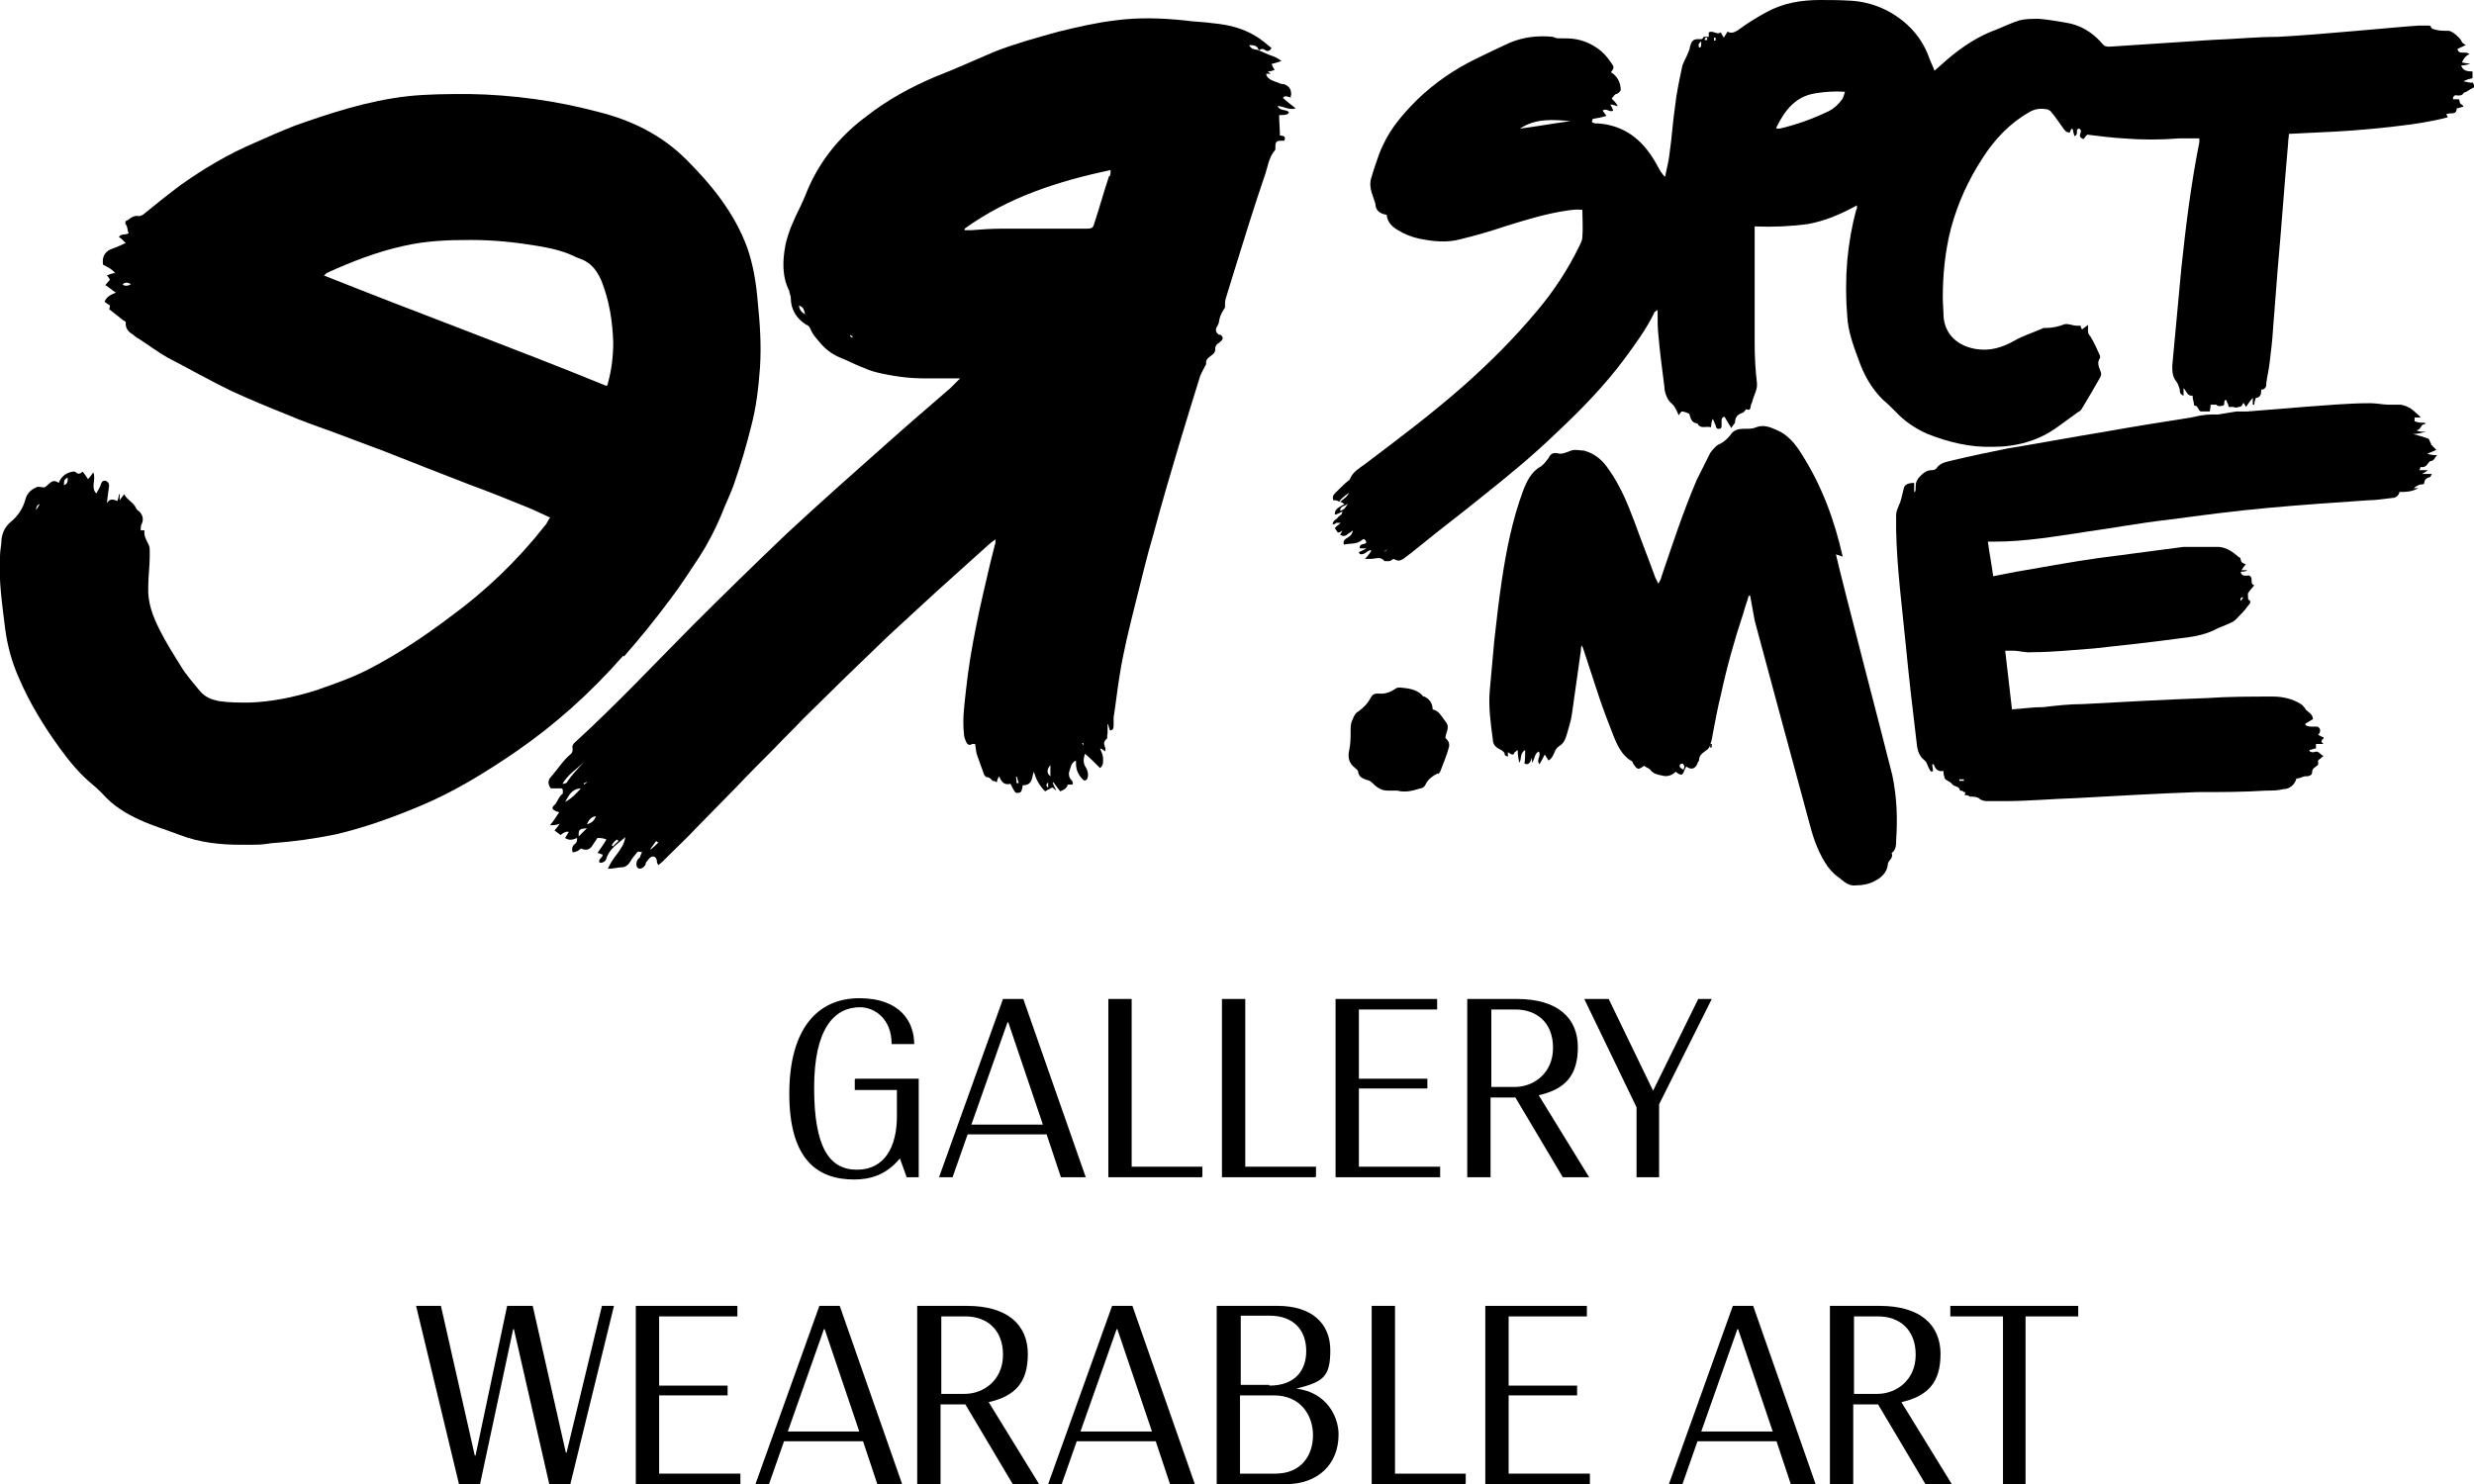
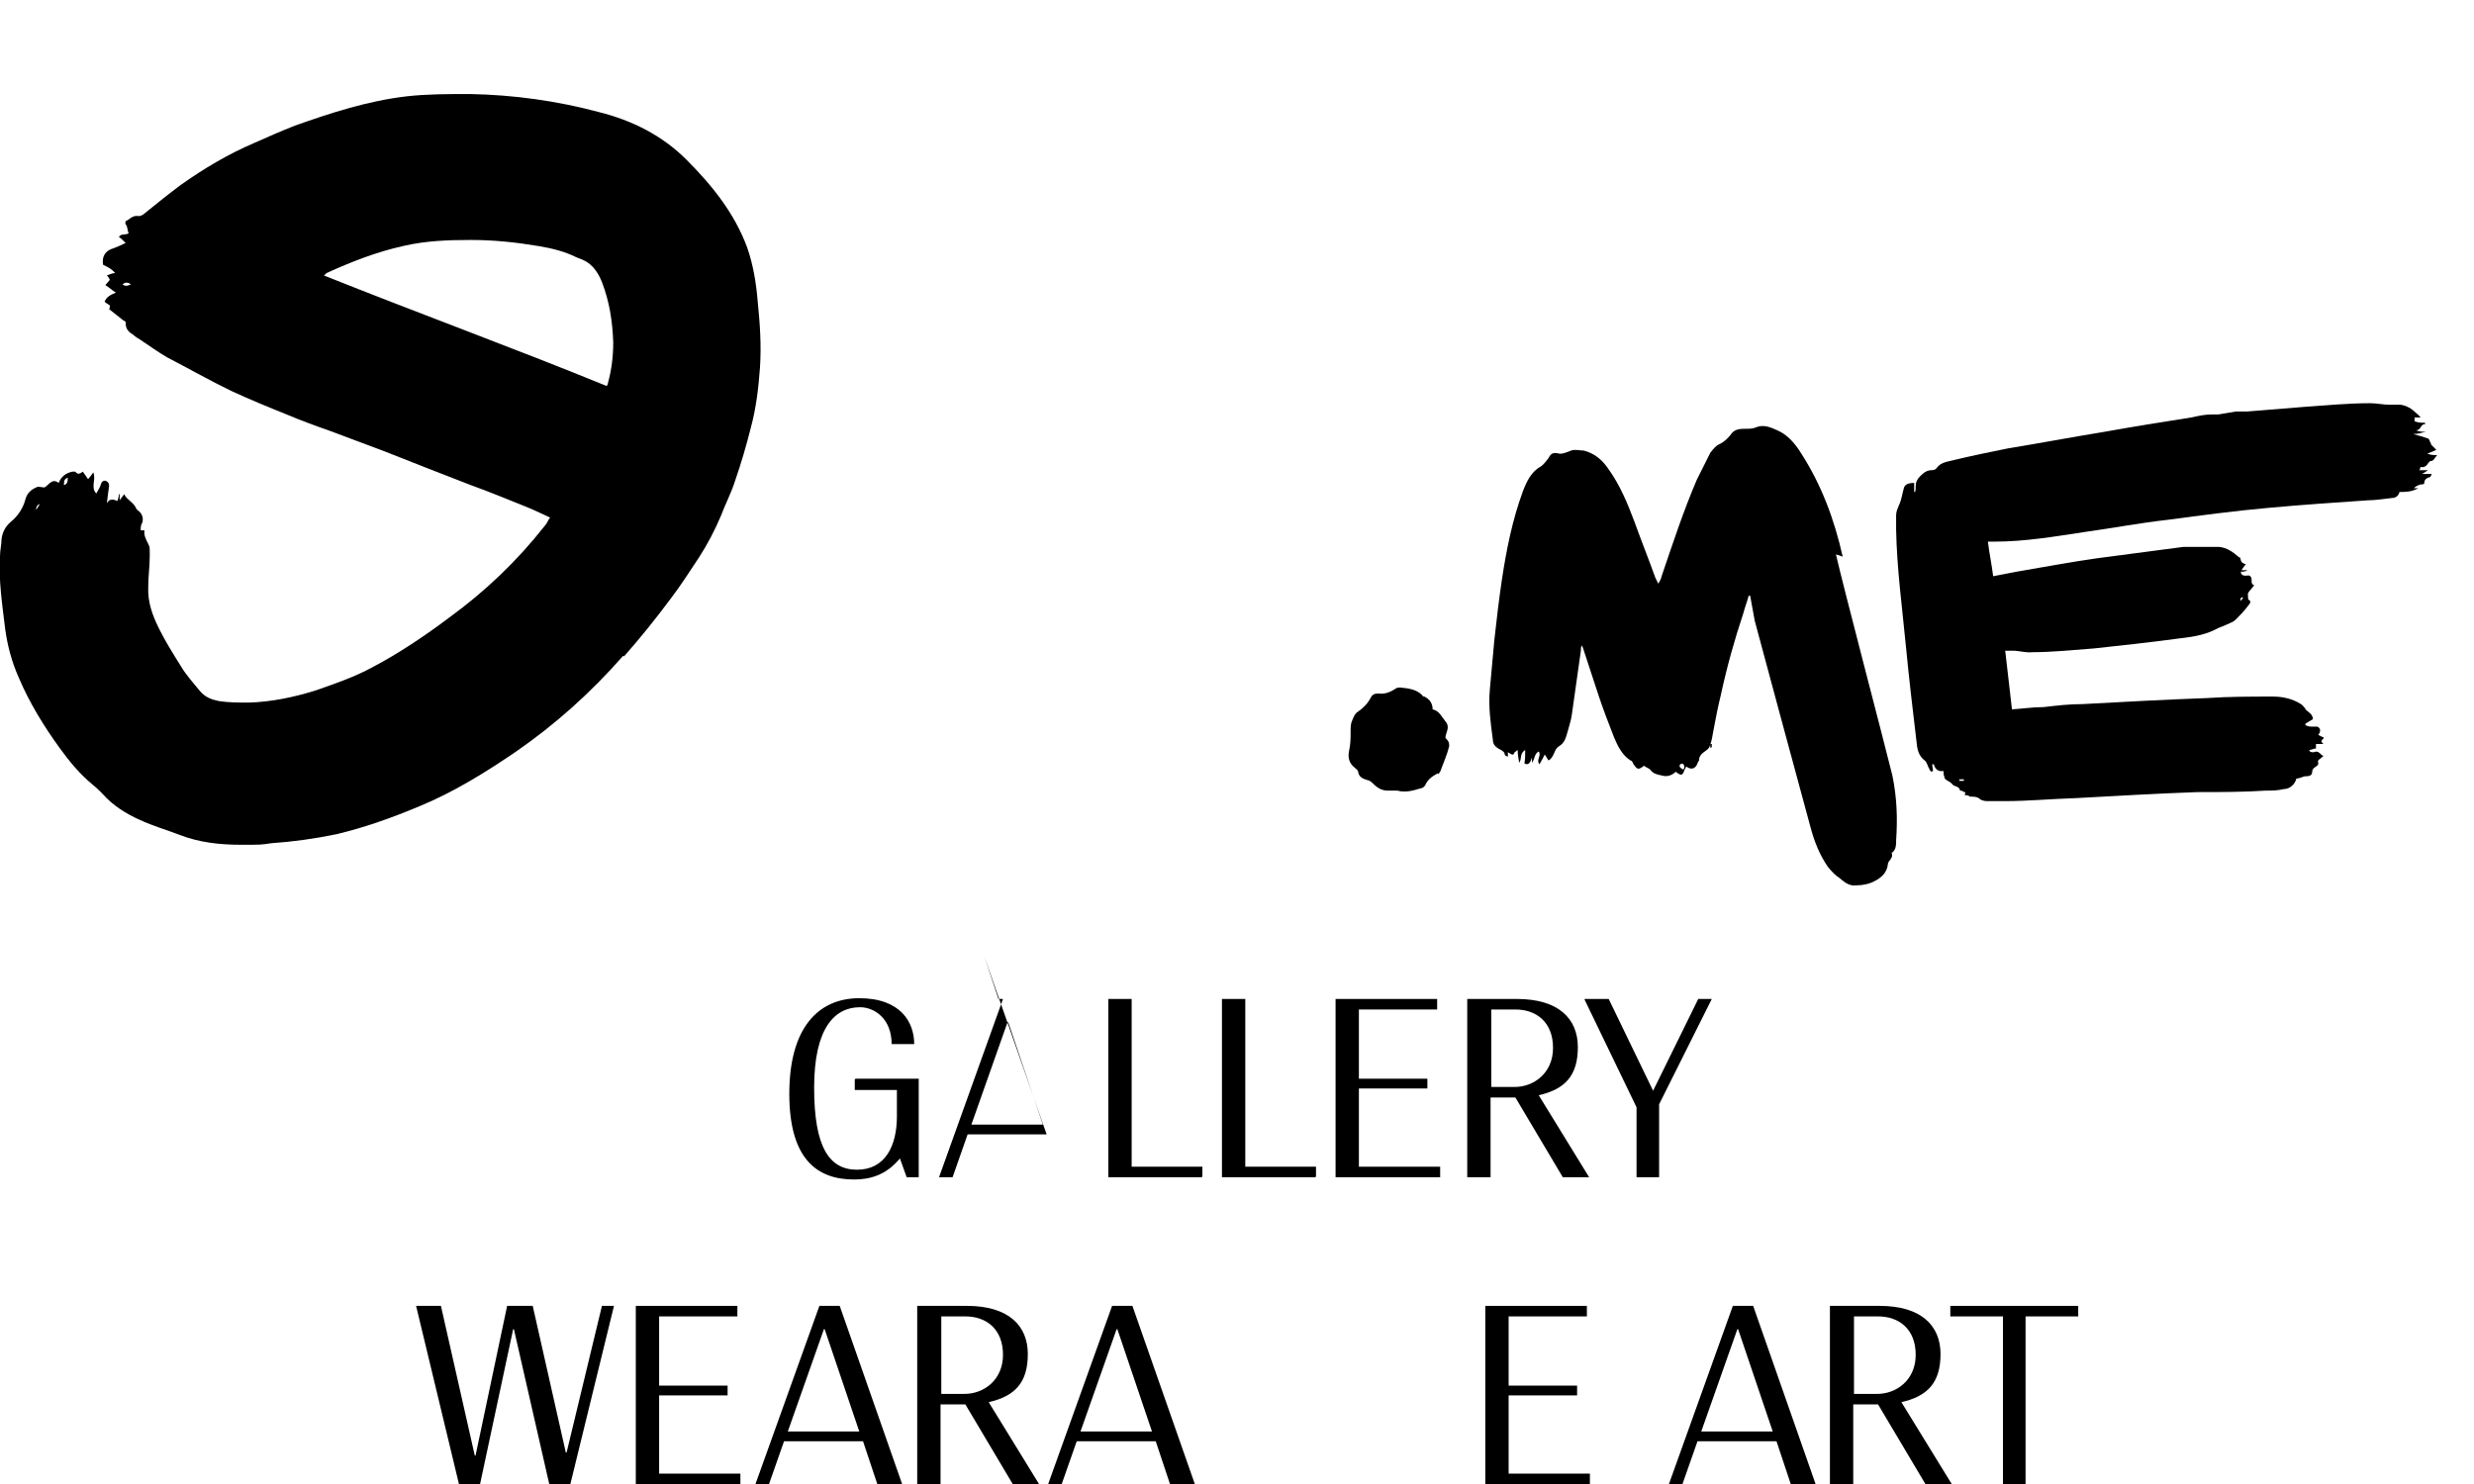
<svg xmlns="http://www.w3.org/2000/svg" id="Ebene_1" version="1.1" viewBox="0 0 328.8 197.3">
  <path id="path49" d="M323.1,59c-.2-.3-.2-.6-.4-.7-.6-.2-1.2-.4-2-.6.7,0,1.2-.2,1.7-.3h0c-.4,0-.9,0-1.3-.2.7,0,.6-.9,1.2-.8v-.2c-.5,0-.9,0-1.4-.2v-.5h.8c-.2-.3-.4-.4-.6-.6-.6-.6-1.3-1-2.1-1.1h-1.5c-.8,0-1.6-.2-2.5-.2-3,0-6,.3-8.9.5-2.5.2-4.9.4-7.4.6h-1.5l-2.4.4c-.4,0-.6,0-.9,0-.9,0-1.8.2-2.7.4-3.8.6-7.6,1.2-11.5,1.9-4.3.7-8.5,1.5-12.8,2.2-2.5.5-4.9,1-7.4,1.6-.8.2-1.6.3-2.1,1-.1.2-.4.3-.6.3-.7,0-1.1.3-1.6.8-.4.4-.6.8-.6,1.3s0,.6-.1.8h-.1v-1.2c-.8,0-1.3.2-1.4.8-.2.7-.3,1.5-.6,2.1-.2.5-.4.9-.4,1.4v1.9c.1,5.2.8,10.3,1.3,15.5.4,4.2.9,8.4,1.4,12.6.1,1,.2,1.9,1.1,2.6.3.2.4.8.6,1.1.1.2.2.5.5.3,0-.3-.1-.6-.1-.9h.2c.2.6.5,1,1.3.9,0,.3,0,.5.1.7,0,.2.1.4.3.5.3.2.6.3.8.6.3.3.9.2,1,.8,0,0,.4,0,.5.2,0,0,.1,0,.2,0,0,0,0,.2-.1.4.2,0,.5,0,.7.2.4,0,1,0,1.3.3.4.3.8.3,1.2.3h2.1c3.1,0,6.3-.3,9.5-.4,5.4-.3,10.7-.6,16.1-.8,3.1,0,6.1,0,9.2-.2.8,0,1.5,0,2.3-.2.8,0,1.5-.6,1.7-1.4.4,0,.7-.2,1.1-.3.4,0,1,0,1-.6s.6-.6.8-1v-.2c-.1-.3,0-.3.2-.5.1,0,.2-.2.5-.4-.5-.2-.6-.8-1.3-.5-.3,0-.5,0-.6-.3.3,0,.6-.2.9-.2v-.6c.3,0,.6,0,1,0-.4-.3-.3-.5,0-.7v-.2c-.2,0-.4-.2-.7-.3.4-.5.3-.9-.1-1.1-.2,0-.4,0-.6,0-.3,0-.6,0-1-.2v-.2c.3-.2.7-.4,1-.6,0-.2-.1-.5-.3-.7-.2-.2-.5-.4-.7-.6,0,0,0-.2-.1-.2-.2-.2-.3-.4-.5-.5-1.1-.7-2.4-1-3.7-1-2.9,0-5.9,0-8.8.2-5.5.2-11,.5-16.5.8-1.8,0-3.5.2-5.2.4-1.4,0-2.7.2-4.2.3-.3-2.6-.6-5.1-.9-7.8.4,0,.7,0,1,0,.9,0,1.7.3,2.6.2,2.7,0,5.5-.3,8.2-.5,3.7-.4,7.4-.8,11.1-1.3,1.7-.2,3.4-.4,5-1.2.5-.3,1-.4,1.6-.7.4-.2.8-.3,1.1-.6.6-.6,1.2-1.2,1.7-1.9.2-.2.5-.6,0-.8,0-.3-.1-.7,0-.9.2-.3.5-.6.8-1-.7-.2,0-1-.7-1.3-.4,0-1,.2-1.1-.5.3,0,.6,0,.9-.2h0c-.2,0-.5,0-.8,0,.2-.3.4-.6.6-.8-.2,0-.5-.2-.6-.3-.1-.2-.1-.4-.2-.6h-.1c-.8-.7-1.6-1.3-2.7-1.4h-4.7c-3.8.5-7.6,1-11.4,1.5-3.6.5-7.2,1.2-10.8,1.8-1,.2-2,.4-3.1.6-.2-1.6-.5-3-.7-4.6h.9c4.1,0,8.1-.7,12.1-1.3,3.6-.5,7.3-1.2,10.9-1.6,4.5-.6,9-1.2,13.5-1.6,4.4-.4,8.8-.7,13.2-1,1,0,2.1-.2,3.1-.3.5,0,.9-.3,1-.8.8,0,1.6,0,2.5-.5-.3,0-.5,0-.6,0,.3-.3.6-.4.9-.5.2,0,.5,0,.5-.2,0-.5.4-.7.8-.8l.2-.4c-.5,0-.8,0-1.3,0,.4-.2.6-.4.8-.5h0c0,0-1.2,0-1.2,0,.3-.2,0-.5.4-.4.4,0,.6-.2.8-.5,0,0,.2-.3.3-.3.5,0,.6-.5.9-.8-.4,0-.8,0-1.3-.2.5-.2.8-.3,1.2-.5h0l-.7-.7ZM260.4,103.8v-.2h.6v.2h-.6ZM298.1,79.4c0,.2-.2.3-.3.5-.1-.3,0-.5.3-.5Z" />
-   <path id="path51" d="M328.6,11c-.4,0-.8-.1-1.2-.2h0c.4-.2.7-.3,1.2-.4v-.9c-.7,0-1.3-.1-1.5-.8.4,0,.8-.1,1.2-.2h0c-.4-.1-.7-.1-1.1-.2.2-.5.5-.9,1-1.1-.5-.5-1.4.2-1.6-.7.4-.2.7-.3,1.1-.5-.3-.2-.5-.3-.6-.6-.2-.4-1.1-1.2-1.6-1.3-.7,0-1.4,0-2-.2-.1,0-.4-.2-.4-.2,0-.3-.2-.3-.4-.3h-1.2c-3.2.2-13,1.2-18.8,1.5-2.9,0-5.7.3-8.6.4-4.6.3-9.2.6-13.7.9-.4,0-.7,0-1-.4-1.3-1.5-2.9-2.5-4.9-2.8-1.2-.2-2.3-.4-3.5-.5-.9,0-1.8,0-2.6.2-1,.3-2,.8-3,1.2-2.5.9-4.6,2.3-6.6,4-.6.5-1.1,1-1.7,1.5-.2-.6-.5-1.1-.7-1.7-.6-1.7-1.6-3.2-2.9-4.4-2.1-1.9-4.6-3-7.4-3.2-1.6-.1-2.9-.1-4.2-.1-2.5,0-4.9.4-7.1,1.6-1.3.7-2.6,1.5-3.8,2.4-.5.3-.9.5-1.4.2-.2.3-.3.5-.5.8-.2-.3-.3-.5-.4-.7-.5.4-1-.3-1.6,0v.6c-.3,0-.6,0-.7,0-.1.4-.4.3-.7.3-.7,0-.9.3-1.1,1,0,.2-.1.5-.2.7-.2.6-.6,1.2-.8,1.8-.4,1.9-.8,3.7-1,5.6-.3,2-.4,4-.7,6-.1,1.1-.4,2.1-.6,3.2-.3-.2-.4-.5-.6-.7-.4-.7-.8-1.5-1.3-2.2-1.7-2.5-4-4-7.1-4.2h-.3c-.5-.1-.5-.2-.3-.6.6-.1,1.2-.2,1.8-.4-.2-.3-.4-.5-.5-.7.5-.4.9.3,1.4,0-.1-.3-.2-.5-.4-.8.3,0,.6.1.9.2h.1c-.2-.4-.5-.7-.8-1,.2-.2.4-.6.6-.6.4-.1.5-.4.6-.5,0-1.1-.5-1.9-1.3-2.4.4-.5.4-.7.2-1-.4-.6-.9-1.3-1.5-1.8-1.3-1.1-2.9-1.7-4.6-1.7s-1.2,0-1.8-.2c-2-.2-3.9,0-5.8.8-1.5.7-3,1.4-4.4,2.1-2.9,1.4-5.5,3.2-7.8,5.4-1.8,1.8-3.5,3.7-4.6,6.1-.4.8-.7,1.7-1,2.6-.2.6-.4,1.2-.6,1.9-.2.8,0,1.6.3,2.4.1.3.2.6.3.9,0,.7.4,1.2,1.2,1.4.1,0,.2,0,.3.1.1,1,.8,1.6,1.5,2,.8.5,1.8.9,2.7,1.1,1.9.4,3.8.6,5.6.1,2.1-.5,4.1-1.1,6.2-1.8,2.6-.8,5.2-1.6,7.9-2,.7-.1,1.3-.2,2.1-.1,0,1.2.1,2.4,0,3.6,0,.4-.2.8-.4,1.2-1.5,3.1-3.4,6-5.6,8.6-3,3.6-6.3,6.9-9.8,10-4.2,3.7-8.6,7-13.1,10.4-.8.6-1.6,1-2,2,0,0-.1.2-.2.2-.5.4-.9.8-1.4,1.3s-.8.7-.6,1.3c.3,0,.5,0,.8.2.1-.3.6-.7,1.3-1.2-.3.6-.8.9-1.2,1.2.2,0,.3.2.6.3-1.1.6-1.3.8-1.3,1.4.3,0,.6-.2,1-.4,0,.5-.4.5-.6.8s-.6.3-.7.9c.2,0,.3,0,.5-.2h.6c-.4.3-.6.5-.8.7.1.2.3.4.4.6.3,0,.5-.2.6-.3h0c-.1.3-.2.4-.3.6.4.2.6.2.9,0,.2-.2.5-.3.8-.6-.1.7-.6.9-.9,1.1-.3.2-.4.4-.3.8.8-.2,1.7,0,2.4-.6.3-.3.5,0,.6.3-.2.4-.9,0-.9.8h.9c-.3.2-.6.3-1,.5.1.4.4.3.7.2.3-.2.6-.4.9-.5v.2c-.2.3-.4.6-.8,1h.8c.6,0,1.3-.4,1.8.3,0,0,.4,0,.6,0,.2,0,.4-.2.6-.3.6.3.8.3,1.3,0,.8-.6,1.6-1.2,2.3-1.8,2.7-2.2,5.5-4.3,8.2-6.5,3.4-2.7,6.8-5.5,10-8.6,3.2-3,6.3-6.2,8.9-9.7,1.4-1.9,2.8-3.8,3.9-6,0-.2.2-.3.5-.5v.5c0,1,0,1.9.1,2.8.2,2.3.5,4.6.8,6.9,0,.6.2,1.2.5,1.7.2.4.6.6.8.9.2.3.4.7.6,1.2.2-.3.3-.4.4-.5.4,0,.7.2,1,.3.2.5.2,1.2,1.1,1.3.4.8,1.1.3,1.8.5,0-.4.1-.8.2-1.1.2.2.2.4.3.6.2.3.1.8.6.7.4,0,.3-.5.3-.9s0-.6.4-.7c.3.5.5.9.9,1.5.2-.4.5-.6.5-.8,0-.7.4-1,.9-1.2.2,0,.3-.2.4-.3l.2-.2c.5.2.5,0,.6-.5,0-.2.2-.4.2-.6.2-.8.7-1.5.6-2.4-.2-1.7-.3-3.4-.3-5.2v-15.6c2.4.1,4.7,0,7-.3,2.3-.4,4.4-1.3,6.6-2.5,0,.3,0,.5-.1.6-.6,2.2-1,4.5-1.2,6.8-.2,2.4-.2,4.9,0,7.3.1,2,.8,3.9,1.5,5.8.7,2,1.7,3.8,3.2,5.3.6.5,1.1,1,1.7,1.6,1.2,1.3,2.7,2.3,4.3,3,2.8,1.1,5.7,1.8,8.7,1.7,3.1,0,6-.8,8.5-2.6,1-.7,1.9-1.4,2.9-2.1.1,0,.3-.2.4-.4.8-1.3,1.6-2.7,2.4-4.1.2-.3.2-.6,0-1-.2-.5-.4-1.1,0-1.6v-.3c-.4-.9-.8-1.8-1.3-2.6-.2-.2-.3-.4-.3-.7v-.8c-.3.2-.5.4-.8.6-.1-.2-.2-.4-.2-.5-.2,0-.4,0-.5,0-.5,0-1.1-.3-1.6-.2-.8.3-1.6.5-2.5.5h-.3c-1.3.6-2.7,1-3.9,1.7-1.6.9-3.2,1.4-5.1,1.1-2.4-.4-4.1-1.9-4.3-4.3,0-.8-.1-1.7-.1-2.5,0-3.1.3-6.2,1.1-9.3.9-3.3,2.3-6.4,4.2-9.3,1.6-2.5,3.6-4.6,6.2-6.1.7-.4,1.4-.5,2.1-.4.4,0,.7.2.9.5.5.6.9,1.2,1.4,1.9.2.3.5.8,1,.7,0-.1.1-.3.2-.5,0,0,.1.1.2.1,0,.3.1.5.2.9.6-.2.1-.8.5-1,.4,0,.4.4.3.6-.2.5,0,.6.4.8.2-.3.4-.5.5-.6,1.6.2,3.2.4,4.8.5,2.5.2,4.9.2,7.4,0h2.7v.5c-1.1,5.5-1.8,11.1-2.4,16.8-.4,4.3-.8,8.6-1.2,12.9,0,.8,0,1.5.6,2.2.2.3.3.7.4,1,0,.3,0,.6.5.8v-1c.4.4.5,1.1,1.2,1,0,.5.2.9.2,1.3.6,0,.5.7.9.8.4,0,.8,0,1.2,0,0-.3.1-.5.1-.9h.8c0,.3.9.2,1,0,0-.3,0-.4.1-.6h.2c.1.5.2.3.3.9h.6c.1,0,.3.2.7,0,.4,0,.5-.2.6-.5h.1c0,0,.2.3.3.5.3-.4.5-.8.9-1.2v.9h.2c0-.3.1-.6.2-.9.4,0,.7-.3.7-.8s.1-.3.2-.3c.5-.2.5-.5.5-.9.1-.8.3-1.6.4-2.4.2-1.6.4-3.2.5-4.9.2-2.6.4-5.2.6-7.7.5-5.6.9-11.3,1.4-16.9,0-.4.1-.8.1-1.2,2.1-.1,4.1-.2,6.1-.3,5.5-.3,10.7-1,11.7-1.2,1.1-.2,2.2-.4,3.3-.7,0-.1-.1-.3-.2-.4.5-.3,1.4.2,1.4-.8.3,0,.6-.2.9-.2-.1-.3-.3-.3-.4-.4-.1-.1-.1-.4-.2-.6h-.8c0-.5.3-.6.6-.5.4,0,.6,0,.8-.3,0-.1.2-.1.4-.2.3-.2.6-.4,1-.6v-.3h0l-.2-.4ZM202,17.1c2.1-1.4,4.4-1.2,6.7-1-2.2.3-4.4.7-6.7,1ZM178.1,67.9c0-.7.8-.6,1.1-1-.3.4-.5.9-1.1,1ZM184,73.4h-.1c.2-.2.3-.3.5-.4h0c-.2.2-.3.3-.5.4h.1ZM226,6.3h-.2c-.1-.3-.1-.5.3-.8,0,.4,0,.6-.1.8ZM226.7,5.3h-.2s.1-.2.2-.3c.1,0,.2,0,.2.2,0,0-.1.2-.2.2h0ZM227.9,5.4h-.1v-.4h.2v.4h0ZM244.9,13.1c-.5.7-1.1,1.3-1.9,1.7-2.1,1-4.3,1.8-6.5,2.3h-.4v-.2c1.1-2.2,2.5-4.1,5.2-4.5,1.2-.2,2.5-.3,3.9-.2-.1.4-.2.6-.3.9h0Z" />
  <path id="path53" d="M82.9,87.3c2.2-2.5,4.3-5.1,6.3-7.8,1.3-1.7,2.5-3.6,3.7-5.4,1.1-1.7,2.1-3.6,2.9-5.5.6-1.6,1.4-3.1,1.9-4.7.8-2.3,1.5-4.7,2.1-7.1.7-2.6,1-5.2,1.2-7.9.2-3,0-5.9-.3-8.8-.2-2.5-.6-4.9-1.4-7.2-1.7-4.6-4.7-8.3-8.1-11.7-3.2-3.2-7.2-5.2-11.6-6.3-5.6-1.5-11.4-2.3-17.2-2.4-2.8,0-5.6,0-8.3.3-5.2.6-10.1,2.2-14.9,3.9-1.8.7-3.6,1.5-5.4,2.3-3.5,1.5-6.7,3.4-9.8,5.6-1.6,1.2-3.1,2.4-4.7,3.7-.3.3-.7.5-1.1.4-.7,0-1,.5-1.5.7,0,0-.1.4,0,.4.3.4.2.8.4,1.2-.4.3-1,0-1.3.5.3.2.5.4.9.8-.6.3-1.1.5-1.6.7-1.1.3-1.6,1.1-1.4,2.2.6.3,1.1.5,1.6,1.1-.4,0-.7.2-1.1.3.2.2.3.4.4.6-.2.2-.4.5-.6.7.5.3.9.7,1.4,1-.7.3-1.2.5-1.5,1.2.2.2.4.3.7.5,0,.2,0,.3-.1.5.6.5,1.3,1,1.9,1.5.1,0,.4.2.3.4,0,.8.5,1.2,1,1.5.3.3.7.5,1,.7,1.2.8,2.3,1.6,3.5,2.3,2.9,1.5,5.7,3.1,8.6,4.5,2.4,1.1,4.8,2.1,7.3,3.1,1.9.8,3.8,1.5,5.8,2.2,2.4.9,4.8,1.8,7.2,2.7,3.8,1.5,7.6,3,11.5,4.5,2.5.9,4.9,1.9,7.4,2.9,1,.4,2,.9,3.1,1.4-.3.4-.4.8-.7,1.1-3.7,4.7-7.9,8.7-12.7,12.2-3.2,2.4-6.6,4.7-10.2,6.6-2.4,1.3-5,2.2-7.6,3.1-2.9.9-5.8,1.5-8.8,1.6-1.4,0-2.7,0-4-.2-1-.2-1.8-.5-2.5-1.3-.9-1.1-1.9-2.2-2.6-3.4-1-1.6-2-3.2-2.8-4.8-.9-1.8-1.6-3.6-1.5-5.7,0-1.4.2-2.7.2-4.1s0-1.1-.2-1.6c-.3-.6-.6-1.1-.5-1.8h-.5c0-.4,0-.7.2-1,.2-.6,0-1.2-.5-1.6-.1,0-.2-.2-.3-.3-.3-.8-1.2-1.1-1.6-1.9-.2.3-.4.5-.6.8v-.8h-.1c0,.3-.1.6-.2.9-.5-.2-1-.4-1.4.3.1-.9.2-1.6.3-2.3,0-.4-.2-.6-.5-.7-.4,0-.5.2-.6.5-.1.4-.4.8-.6,1.2-.8-.8,0-1.8-.4-2.8-.3.4-.5.7-.7.9-.2-.3-.4-.6-.7-1-.3.2-.6.5-1,0h-.4c-.9.2-1.5.7-1.8,1.5-.5,1.2,0,0,0,0-.9-.7-1.3.3-1.9.6-.4,0-.8-.2-1.1,0-.7.3-1.2.8-1.4,1.5-.3,1.2-1,2.3-2,3.1-.7.6-1.1,1.4-1.2,2.3,0,.7-.2,1.5-.2,2.2-.2,3.3.3,6.5.7,9.8.3,2.2.9,4.4,1.8,6.4,1.4,3.3,3.3,6.4,5.4,9.3,1.3,1.8,2.7,3.5,4.4,4.9.5.4.9.8,1.3,1.2,1.4,1.6,3.2,2.7,5,3.5,1.7.8,3.5,1.3,5.3,2,2.6,1,5.3,1.3,8.1,1.3s2.7,0,4-.2c2.9-.2,5.8-.6,8.7-1.2,3.8-.9,7.4-2.2,11-3.7,4.6-1.9,8.8-4.5,12.9-7.3,5.2-3.6,9.9-7.8,14.2-12.7h.1ZM15.4,36.9v-.2h.5c-.1,0-.3,0-.5,0h0ZM16.3,37.8c.3-.3.7-.3,1.1,0-.4.2-.8.3-1.1,0ZM4.8,67.8c0-.5.2-.7.5-.8-.2.3-.3.5-.5.8ZM8.5,64.5c0-.5,0-.8.5-1,0,.5,0,.8-.5,1ZM43.1,36.6l.3-.3c3.3-1.5,6.6-2.8,10.2-3.6,3-.7,6-.8,9-.8s5.9.3,8.9.8c1.8.3,3.5.7,5.1,1.5.5.2,1.1.4,1.5.7.9.6,1.5,1.6,1.9,2.6,1,2.6,1.4,5.2,1.5,8,0,1.8-.2,3.6-.7,5.4,0,0,0,.3-.2.4-12.5-5.1-25.1-9.7-37.6-14.7h0Z" />
-   <path id="path55" d="M171.6,12.6c0-.7-.2-1.1-.9-1.4-.3,0-.6-.1-.8-.2-.6-.2-1.3-.4-1.6-1v-.2h.6c-.2-.1-.3-.2-.4-.3.3,0,.6-.1.9-.2-.2-.3-.3-.5-.4-.8.4-.1.8-.2,1.3-.4-.5-.4-1-.6-1.6-.8-.5-.2-.9-.4-1.4-.6.3-.2.5-.3.9,0,.3.2.6,0,.8-.3-.6-.5-1.2-1-1.8-1.4-1.8-1.2-3.8-1.7-5.9-1.9-1.3-.2-2.7-.2-4-.4-3-.3-6-.4-9,0-2.6.3-5.1.9-7.6,1.5-2.9.8-5.8,1.6-8.6,2.7-2.6,1.1-5.2,2.3-7.8,3.3-3.3,1.4-6.4,3.1-9.2,5.3-3.1,2.3-5.6,5.2-7.3,8.7-.5,1-.9,2.2-1.4,3.2-.8,1.6-1.6,3.3-2,5.1-.4,2.1-.5,4.2.5,6.2,0,.3.2.6.2.9,0,1.6.8,2.8,2.1,3.6.2,0,.4.3.5.5.3.8.9,1.4,1.5,2.1.7.8,1.6,1.4,2.6,1.8.8.3,1.7.8,2.5,1.1.7.3,1.4.6,2.2.8,2.1.5,4.2.8,6.3.8h4.8c-.5.5-.9.9-1.3,1.3-2.9,2.5-5.8,5-8.6,7.5-4.4,3.9-8.8,7.8-13.1,11.8-4.2,4-8.4,8.1-12.5,12.2s-10.2,10.6-15.7,15.6c-.2.2-.4.4-.3.8,0,.3,0,.5-.2.7-1.1.9-1.8,2.1-2.7,3.1-.4.4-.4,1,0,1.5.4,0,.7,0,1.1,0s.4,0,.5.2v.5c-.6.4-.7,1.2-1.2,1.6-.3.3-.2.5.2.7s.3,0,.5.2c-.4.6-.7,1.1-1.2,1.7.5,0,.8,0,1.3-.2-.3.4-.5.7-.7.9.3.2.5.4.8.6.5-.4.8-.5,1.1-.4-.2.3-.3.5-.5.8.6.4,1.1.2,1.6,0,0,.3,0,.6-.3.8-.4.3-.4.7-.3,1.1.4,0,.8-.2,1.1-.5.7.3,1.2.2,1.6-.5.2-.3.4-.6.6-.9.4,0,.7,0,1.2.2-.4.7-.8,1.2-1.2,1.8.3,0,.5.2.7.2,0,.5-.7.6-.4,1.1.5,0,.8-.2.9-.6.4-1.3,1.6-2,2.5-2.8h0c-.2,1.6-1.7,2.6-2.3,4.2.7,0,1.3-.2,1.8-.2s.9-.3,1.2-.8c.2-.4.5-.7.8-1.1s.4,0,.7-.2c0,.3-.2.5-.2.6,0,.2-.2.3-.3.4-.3.4-.3,1,0,1.2.2.2.8,0,1-.5,0,0,0-.3.2-.4,0,0,.2-.3.3-.4.4-.4.9-.3,1,.3,0,.2,0,.3.2.6.4-.3.7-.6,1-.9l.6-.6c1.1-1.1,2.3-2.2,3.4-3.4,1.8-1.8,3.5-3.6,5.3-5.4,1.7-1.8,3.5-3.6,5.2-5.3,1.2-1.3,2.5-2.5,3.7-3.8,1.9-1.9,3.8-3.7,5.7-5.6,1.9-1.8,3.8-3.7,5.7-5.5,2.1-1.9,4.2-3.9,6.3-5.8,2.3-2.1,4.7-4.2,7-6.3.2-.2.5-.4.9-.7,0,.4,0,.6-.1.8-.2.8-.4,1.6-.6,2.4-1.3,5.5-2.6,11.1-3.2,16.7-.2,1.9-.5,3.8-.3,5.8,0,.4.1.8.3,1.2.1.3.4.6.8.3h.4c.1.6.1,1.1.3,1.6.3.8.6,1.7.9,2.5,0,0,.2.3.3.3.3,0,.6.2.8.5,0,0,.3,0,.6.2,0-.3.1-.5.3-.8.3.8.7,1.2,1.5,1,.1.2.2.4.3.6.2.3.3.7.7.6.5,0,.5-.4.6-.8v-.2c1.4,0,1.2-1.1,1.5-1.8.3,1,.7,1.8,1.5,2.6.3-.2.6-.3.9-.5.2,0,.4.3.6.4-.2-.4-.4-.7-.5-1.1h.1c.3.4.6.8.9,1.2.5-.2.9-.4,1-.9h.6c.2-.2,0-.3,0-.5-.4-.3-.5-.8-.4-1.2.2-.5.2-1.2.9-1.5v.3c0,.8.2,1.4.7,2,.2.2.4.5.6.3.2,0,.3-.4.3-.7s-.1-.7-.3-1c-.4-.6-.3-1.2-.1-1.8.7.6,1.3,1.2,2,1.9.5-.4.4-.9.4-1.3s-.2-.8-.4-1.3c.2,0,.4.2.7.4v-.5c-.2-.4-.3-.8.2-1.2.1,0,0-.5.1-.7v-1.2h.1c0,.3.2.6.2.8.5,0,.5-.4.5-.7v-1c.3-1.9.5-3.8.8-5.6.5-3.2,1.3-6.4,2.1-9.6.8-3.1,1.5-6.2,2.4-9.2,1.1-4.1,2.3-8.2,3.5-12.2.9-3,1.8-5.9,2.7-8.8.2-.5.5-1,.8-1.6q-.1-.6.5-1c.4-.3.8-.5.7-1.2,0,0,.1-.3.3-.5.1,0,.3-.2.4-.3.4-.3.4-.6,0-.9,0,0-.2,0-.2,0-.4-.3-.5-.6-.3-1,.1-.2.3-.5.3-.7.1-.8.5-1.5.8-1.9,0-.5,0-.9.1-1.2.4-1.3.8-2.6,1.2-3.9,1.3-4.2,2.6-8.4,4-12.5.4-1.1.5-2.4,1.4-3.4v-.4c0-.7.2-.8.9-.8h.3c.3-.8-.5-.6-.6-.7,0-1-.1-1.8-.1-2.7.7,0,1.2,0,1.3-.4-.4-.4-1.2-.1-1.5-.8.8,0,1.5.6,2.4.3-.6-.5-1.2-.9-1.7-1.4.4-.5.8.1,1.2-.1h-.2ZM106.2,40.6c.6.3.6.4.8,1.2-.5-.3-.8-.7-.8-1.2ZM113.4,44.9c0,0-.2,0-.4-.2v-.2c0,0,.2.2.3.2h0c0,0,0,.2,0,.2ZM78,104c0,0-.2.2-.4.3v-.2c0,0,.3,0,.4-.2h0ZM74.7,104.3c.7-1.3,1.9-2,2.9-3h0c-.8.9-1.6,1.7-2.2,2.6,0,.2-.4.3-.6.3h-.1ZM75.1,106.6c.5-.8.8-1.7,2.1-1.8-.7.8-1.3,1.4-2.1,1.8ZM76.9,111.2c0-.9,0-1,1.1-1.1l-1.1,1.1ZM78,109.6c.2-.5.5-1,1.2-1.1-.2.6-.6.9-1.2,1.1ZM81.3,112.4h0c.2-.4.4-.6.7-.8l.2.2c-.2.2-.5.4-.7.7h0ZM86.4,112.9h0c.3-.4.6-.8.8-1.1,0,0,.2.2.3.2-.3.3-.6.6-1,.9ZM135.1,104.1c0-.3,0-.6-.1-.8h.2c0,.3.1.5.2.8h-.3,0ZM139.3,104v.7c-.3-.2-.3-.4,0-.7ZM139.6,103.2c-.6-.5-.4-1,0-1.5v1.5ZM144,99.1s-.1-.2-.2-.3h.2v.3h-.1.1ZM147.4,23.4c-.7,2.1-1.3,4.3-2,6.4-.1.5-.4.6-.9.6h-11.4c-1.3,0-2.7.1-4,.2h-.9v-.2c5.8-4.2,12.4-6.3,19.4-7.8,0,.3,0,.6-.1.8h-.1ZM166,6c.6,0,1.1,0,1.3.7-.4-.2-.9,0-1.3-.7Z" />
  <path id="path57" d="M244.9,74c-1.1-4.9-2.8-9.5-5.5-13.7-.8-1.3-1.8-2.5-3.2-3.1-.9-.4-1.8-.8-2.8-.4-.4.2-.9.2-1.3.2-.8,0-1.6,0-2.1.8-.4.5-.9,1-1.6,1.3-.4.2-.8.7-1.1,1.1-.6,1.2-1.2,2.4-1.8,3.6-1.8,4.2-3.2,8.5-4.7,12.9,0,.2-.2.5-.4.9-.2-.4-.3-.6-.4-.8-.9-2.5-1.9-5-2.8-7.5-.9-2.4-1.9-4.8-3.4-6.9-.8-1.2-1.8-2.1-3.3-2.5-.6,0-1.1-.2-1.7,0-.5.2-1.2.5-1.6.4-.8-.2-1.1,0-1.4.6-.3.4-.6.8-1,1.1-1.3.7-1.9,2-2.4,3.3-1.4,3.8-2.2,7.8-2.8,11.8-.4,2.7-.7,5.3-1,8-.2,2.2-.4,4.4-.6,6.6-.2,2.2.1,4.4.4,6.6,0,.6.3,1,.9,1.3.4.2.7.4.7.8l.4.2v-.6c.4.2.7.6.9,0,0,0,.3-.2.4-.3,0,.6.1,1.1.2,1.7.4-.5,0-1.2.8-1.7,0,.7,0,1.2-.1,1.8.6.3.8-.2,1-.8v.7c.4-.5.3-1.2.9-1.5.4.6-.4,1.1.1,1.7.3-.5.5-.9.7-1.3.2.3.3.5.5.8.5-.3.6-.7.8-1.1.1-.3.3-.6.6-.8.7-.4.9-1.1,1.1-1.8.2-.8.5-1.6.6-2.4.4-2.8.8-5.7,1.2-8.5,0-.2,0-.4.1-.7.1.2.2.3.2.4.7,2.1,1.4,4.3,2.1,6.4.6,1.8,1.3,3.6,2,5.4.5,1.2,1.1,2.4,2.2,3.1.2,0,.3.3.4.5.5.7.6.8,1.4.2.2.2.6.3.8.5.4.6,1.1.7,1.6.8.6.2,1.3,0,1.8-.5.8.6.9.5,1.2-.3,0,0,.1-.2.2-.4.7.5,1.2.3,1.5-.4,0-.2.2-.3.2-.4,0-.7.5-1,.9-1.3.3-.2.5-.4.6-.8.2-.6.3-1.2.4-1.8.3-1.6.6-3.2,1-4.8.8-3.7,1.8-7.3,3-10.9.2-.8.5-1.5.7-2.3h.2c.2,1.1.6,3.3.6,3.3,0,0,6.4,23.8,7.4,27.4.5,1.9,1.2,3.7,2.3,5.3.3.4.6.7.9,1,.3.3.7.5,1,.8.6.5,1.2.8,1.9.7.9,0,1.8-.2,2.5-.6.8-.4,1.6-1.1,1.7-2.2,0-.5.8-.8.5-1.5h0c.6-.4.6-1.1.6-1.7.2-2.9.1-5.7-.5-8.6-1-4.1-6.6-25.4-7.5-29.4h0l.9.3ZM223.7,102.3c-.4-.2-.6-.4-.4-.7,0,0,.4-.2.4,0,.3.3.1.5,0,.8h0ZM227.4,99.4h-.1v-.5h.2v.4h0Z" />
  <path id="path59" d="M191.1,102.9c.1,0,.2-.2.3-.3.4-1.1.9-2.2,1.2-3.4,0-.2,0-.4-.1-.6s-.3-.4-.4-.5c0-.7.7-1.4,0-2.2-.5-.6-.8-1.4-1.7-1.6,0-.9-.5-1.4-1.1-1.7-.1,0-.2,0-.3-.2-.8-.8-1.9-.9-2.9-1-.2,0-.5,0-.7.2-.6.4-1.4.7-2.1.6-.5,0-.8,0-1.1.5-.4.8-1,1.4-1.7,1.9-.4.2-.6.7-.8,1.2-.2.4-.2.9-.2,1.4,0,.9,0,1.7-.2,2.6s0,1.7.8,2.3c.2.2.4.3.4.5.1.7.6.9,1.2,1.1.2,0,.5.2.6.3.6.6,1.2,1.1,2.1,1.1s.9,0,1.3,0c1.1.3,2.1,0,3.1-.3.2,0,.5-.2.6-.4.4-.9,1.1-1.3,1.9-1.7h-.2Z" />
  <g>
    <path d="M113.7,143.4h8.4v13.1h-1.6l-.9-2.5c-1.9,2.3-4.1,2.8-6.1,2.8-4.9,0-8.6-2.7-8.6-11.4s3.8-12.7,9.3-12.7,7.3,3.2,7.3,6.1h-3c0-3.4-2.3-4.9-4.2-4.9-3.4,0-6.1,2.8-6.1,10.7s2,10.9,5.7,10.9,5.3-3.1,5.3-7.1v-3.5h-5.6v-1.4Z" />
-     <path d="M139.1,150.8h-10.5l-2,5.7h-1.8l8.5-23.7h2.7l8.3,23.7h-3.3l-1.9-5.7ZM133.9,135.9l-4.8,13.6h9.5l-4.6-13.6h-.1Z" />
+     <path d="M139.1,150.8h-10.5l-2,5.7h-1.8l8.5-23.7h2.7h-3.3l-1.9-5.7ZM133.9,135.9l-4.8,13.6h9.5l-4.6-13.6h-.1Z" />
    <path d="M159.7,156.5h-12.4v-23.7h3.1v22.3h9.4v1.3Z" />
    <path d="M174.8,156.5h-12.4v-23.7h3.1v22.3h9.4v1.3Z" />
    <path d="M177.5,156.5v-23.7h13.5v1.4h-10.4v9.2h9.1v1.3h-9.1v10.4h10.8v1.4h-13.9Z" />
    <path d="M207.7,156.5l-6.3-10.6h-3.3v10.6h-3.1v-23.7h6.6c5.5,0,8.1,2.6,8.1,6.4s-1.7,5.6-5.2,6.4l6.7,10.9h-3.5ZM198.2,144.5h3.1c2.5,0,5.1-1.8,5.1-5.2s-2.2-5.1-5-5.1h-3.2v10.3Z" />
    <path d="M210.6,132.8h3.2l5.9,12.2,6-12.2h1.8l-7,14v9.7h-3v-9.3l-6.9-14.3Z" />
    <path d="M58.6,173.6l4.5,19.9h.1l4.2-19.9h3.4l4.4,19.5h.1l4.7-19.5h1.6l-5.8,23.7h-2.8l-4.7-20.6h-.1l-4.4,20.6h-2.8l-5.7-23.7h3.3Z" />
    <path d="M84.5,197.3v-23.7h13.5v1.4h-10.4v9.2h9.1v1.3h-9.1v10.4h10.8v1.4h-13.9Z" />
    <path d="M114.7,191.6h-10.5l-2,5.7h-1.8l8.5-23.7h2.7l8.3,23.7h-3.3l-1.9-5.7ZM109.5,176.7l-4.8,13.6h9.5l-4.6-13.6h-.1Z" />
    <path d="M134.6,197.3l-6.3-10.6h-3.3v10.6h-3.1v-23.7h6.6c5.5,0,8.1,2.6,8.1,6.4s-1.7,5.6-5.2,6.4l6.7,10.9h-3.5ZM125.1,185.3h3.1c2.5,0,5.1-1.8,5.1-5.2s-2.2-5.1-5-5.1h-3.2v10.3Z" />
    <path d="M153.6,191.6h-10.5l-2,5.7h-1.8l8.5-23.7h2.7l8.3,23.7h-3.3l-1.9-5.7ZM148.4,176.7l-4.8,13.6h9.5l-4.6-13.6h-.1Z" />
-     <path d="M161.7,197.3v-23.7h8.1c4.5,0,7,2.3,7,5.9s-1,4.2-4.5,5.1h0c4,.5,5.6,3.7,5.6,6.1,0,4-2.8,6.6-7,6.6h-9.2ZM168.7,184.2c3.4,0,4.9-2,4.9-4.6s-1.5-4.7-4.9-4.7h-3.8v9.2h3.8ZM169.5,195.9c3.5,0,5-2.5,5-5.1s-1.6-5.3-5.2-5.3h-4.5v10.4h4.7Z" />
-     <path d="M194.7,197.3h-12.4v-23.7h3.1v22.3h9.4v1.3Z" />
    <path d="M197.4,197.3v-23.7h13.5v1.4h-10.4v9.2h9.1v1.3h-9.1v10.4h10.8v1.4h-13.9Z" />
    <path d="M236.1,191.6h-10.5l-2,5.7h-1.8l8.5-23.7h2.7l8.3,23.7h-3.3l-1.9-5.7ZM230.9,176.7l-4.8,13.6h9.5l-4.6-13.6h-.1Z" />
    <path d="M255.9,197.3l-6.3-10.6h-3.3v10.6h-3.1v-23.7h6.6c5.5,0,8.1,2.6,8.1,6.4s-1.7,5.6-5.2,6.4l6.7,10.9h-3.5ZM246.4,185.3h3.1c2.5,0,5.1-1.8,5.1-5.2s-2.2-5.1-5-5.1h-3.2v10.3Z" />
    <path d="M276.2,173.6v1.4h-7v22.3h-3v-22.3h-7v-1.4h17Z" />
  </g>
</svg>